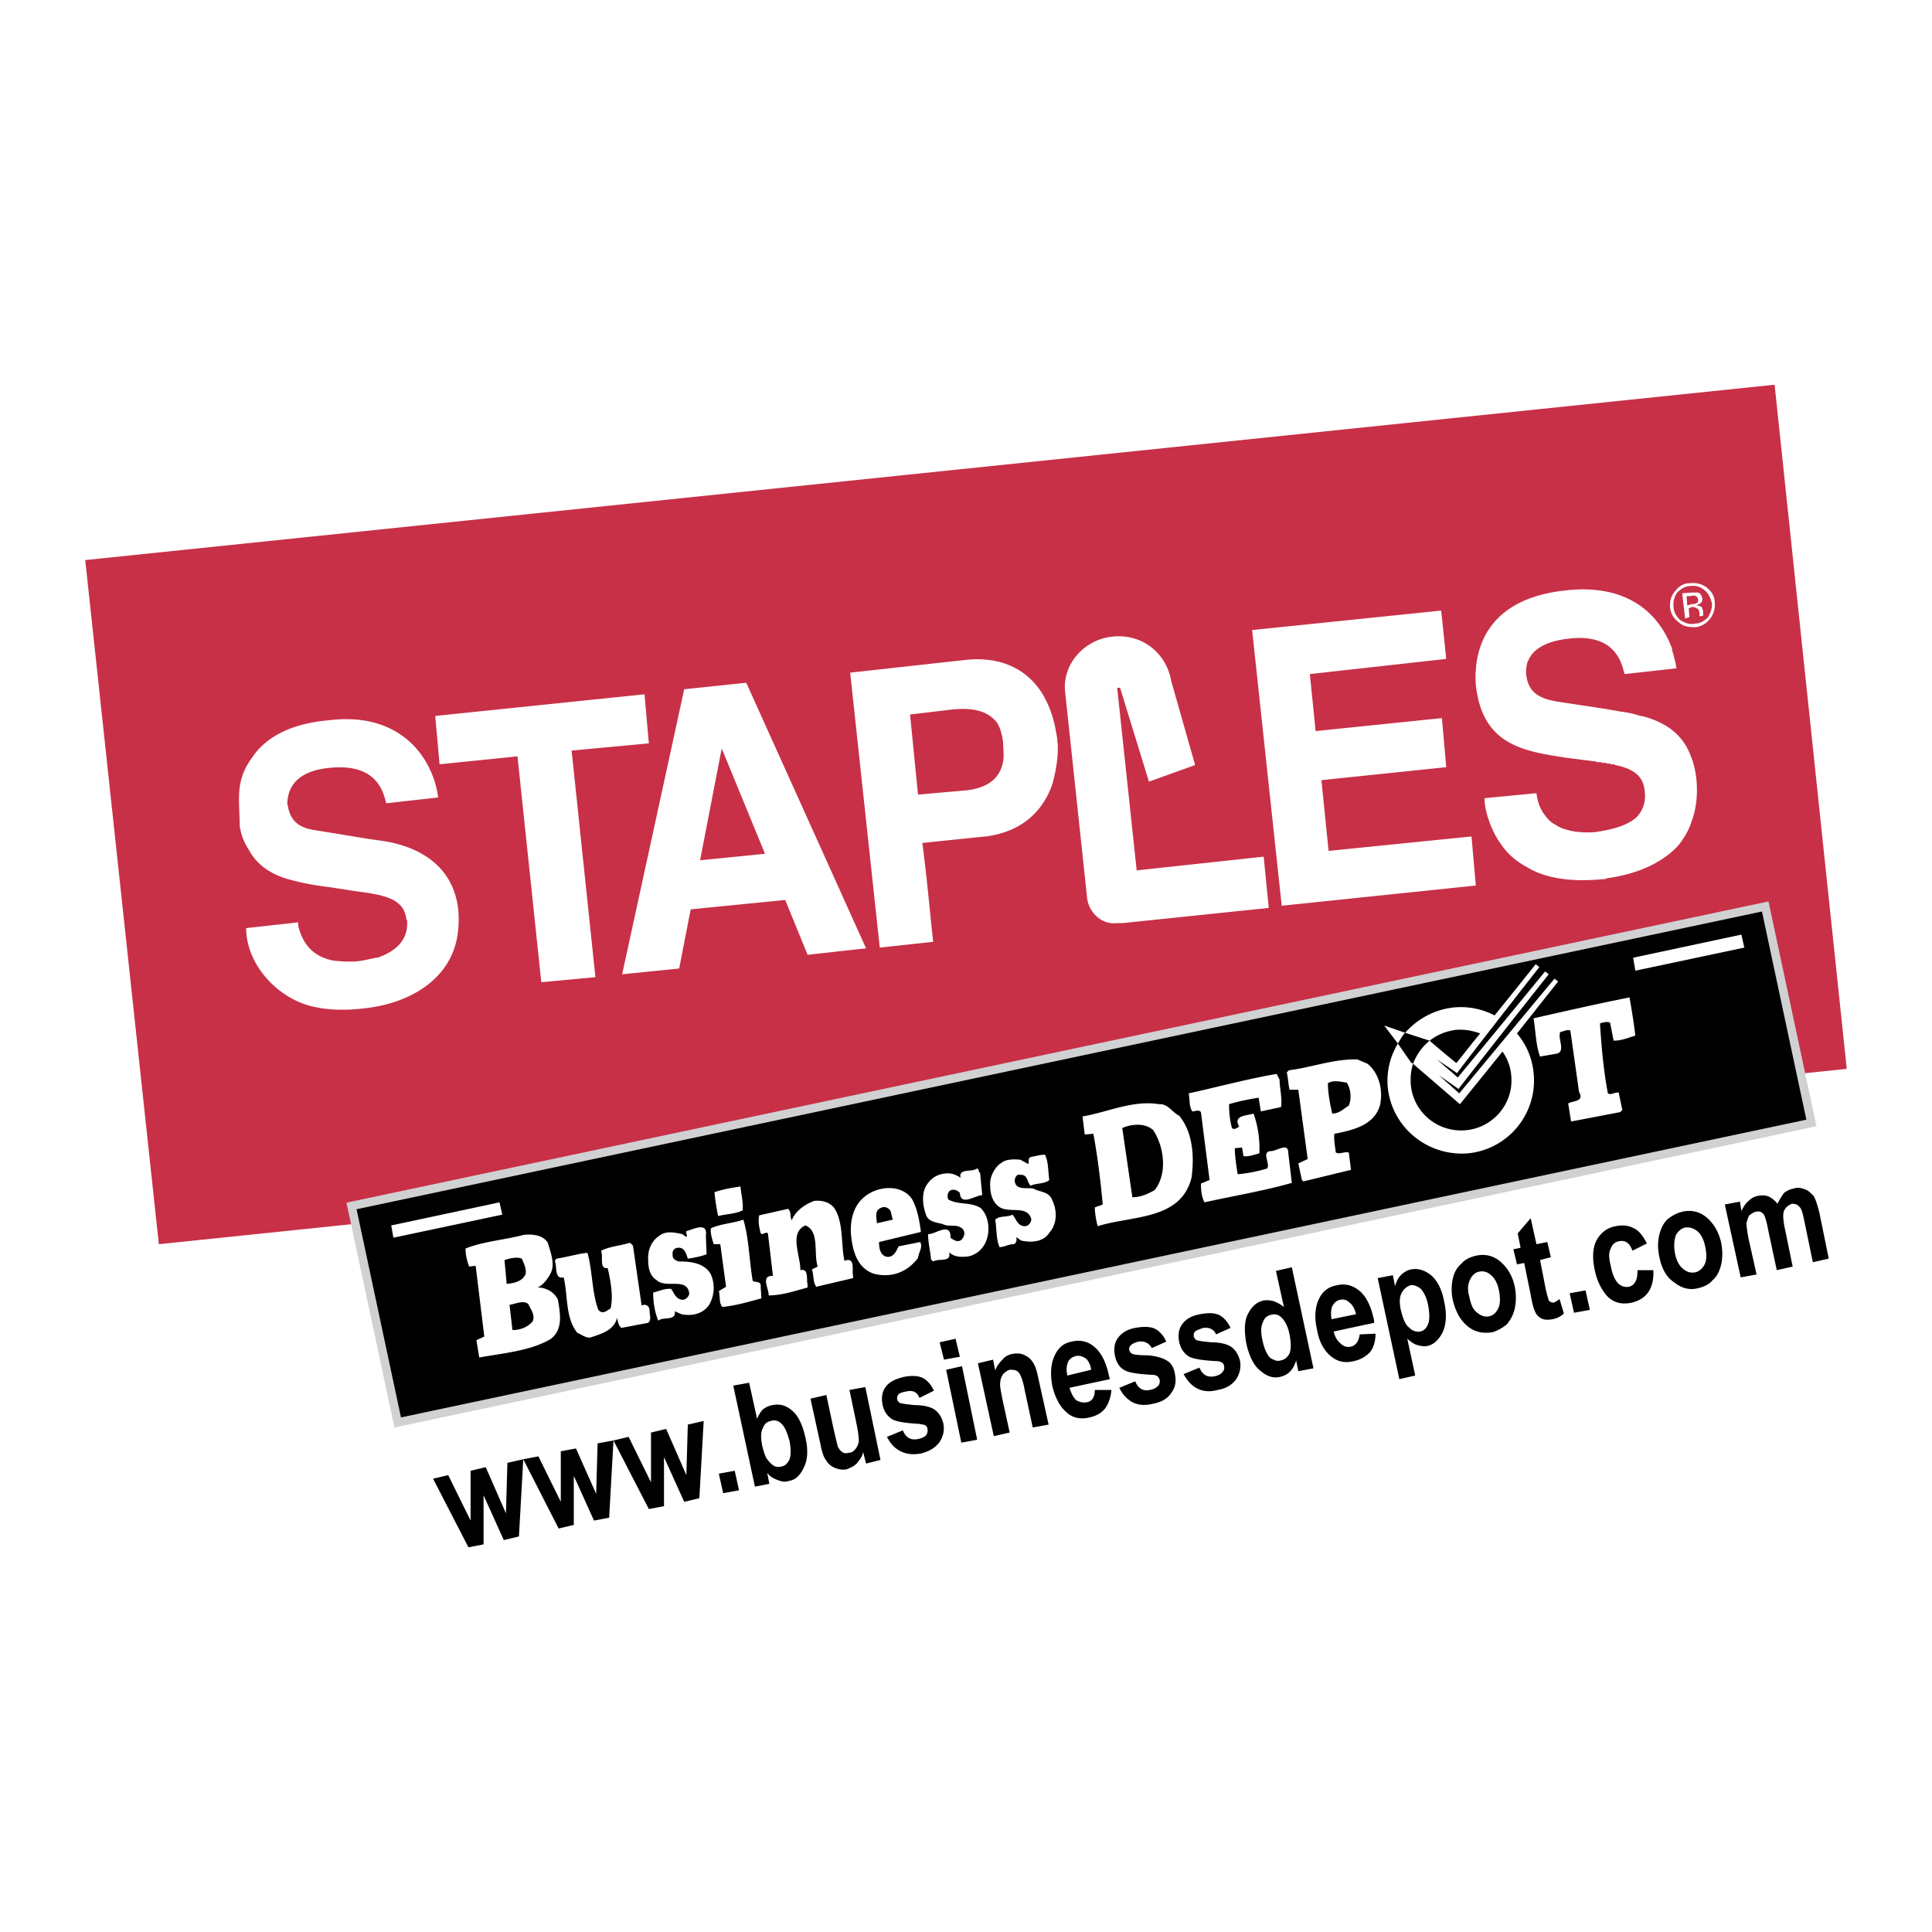
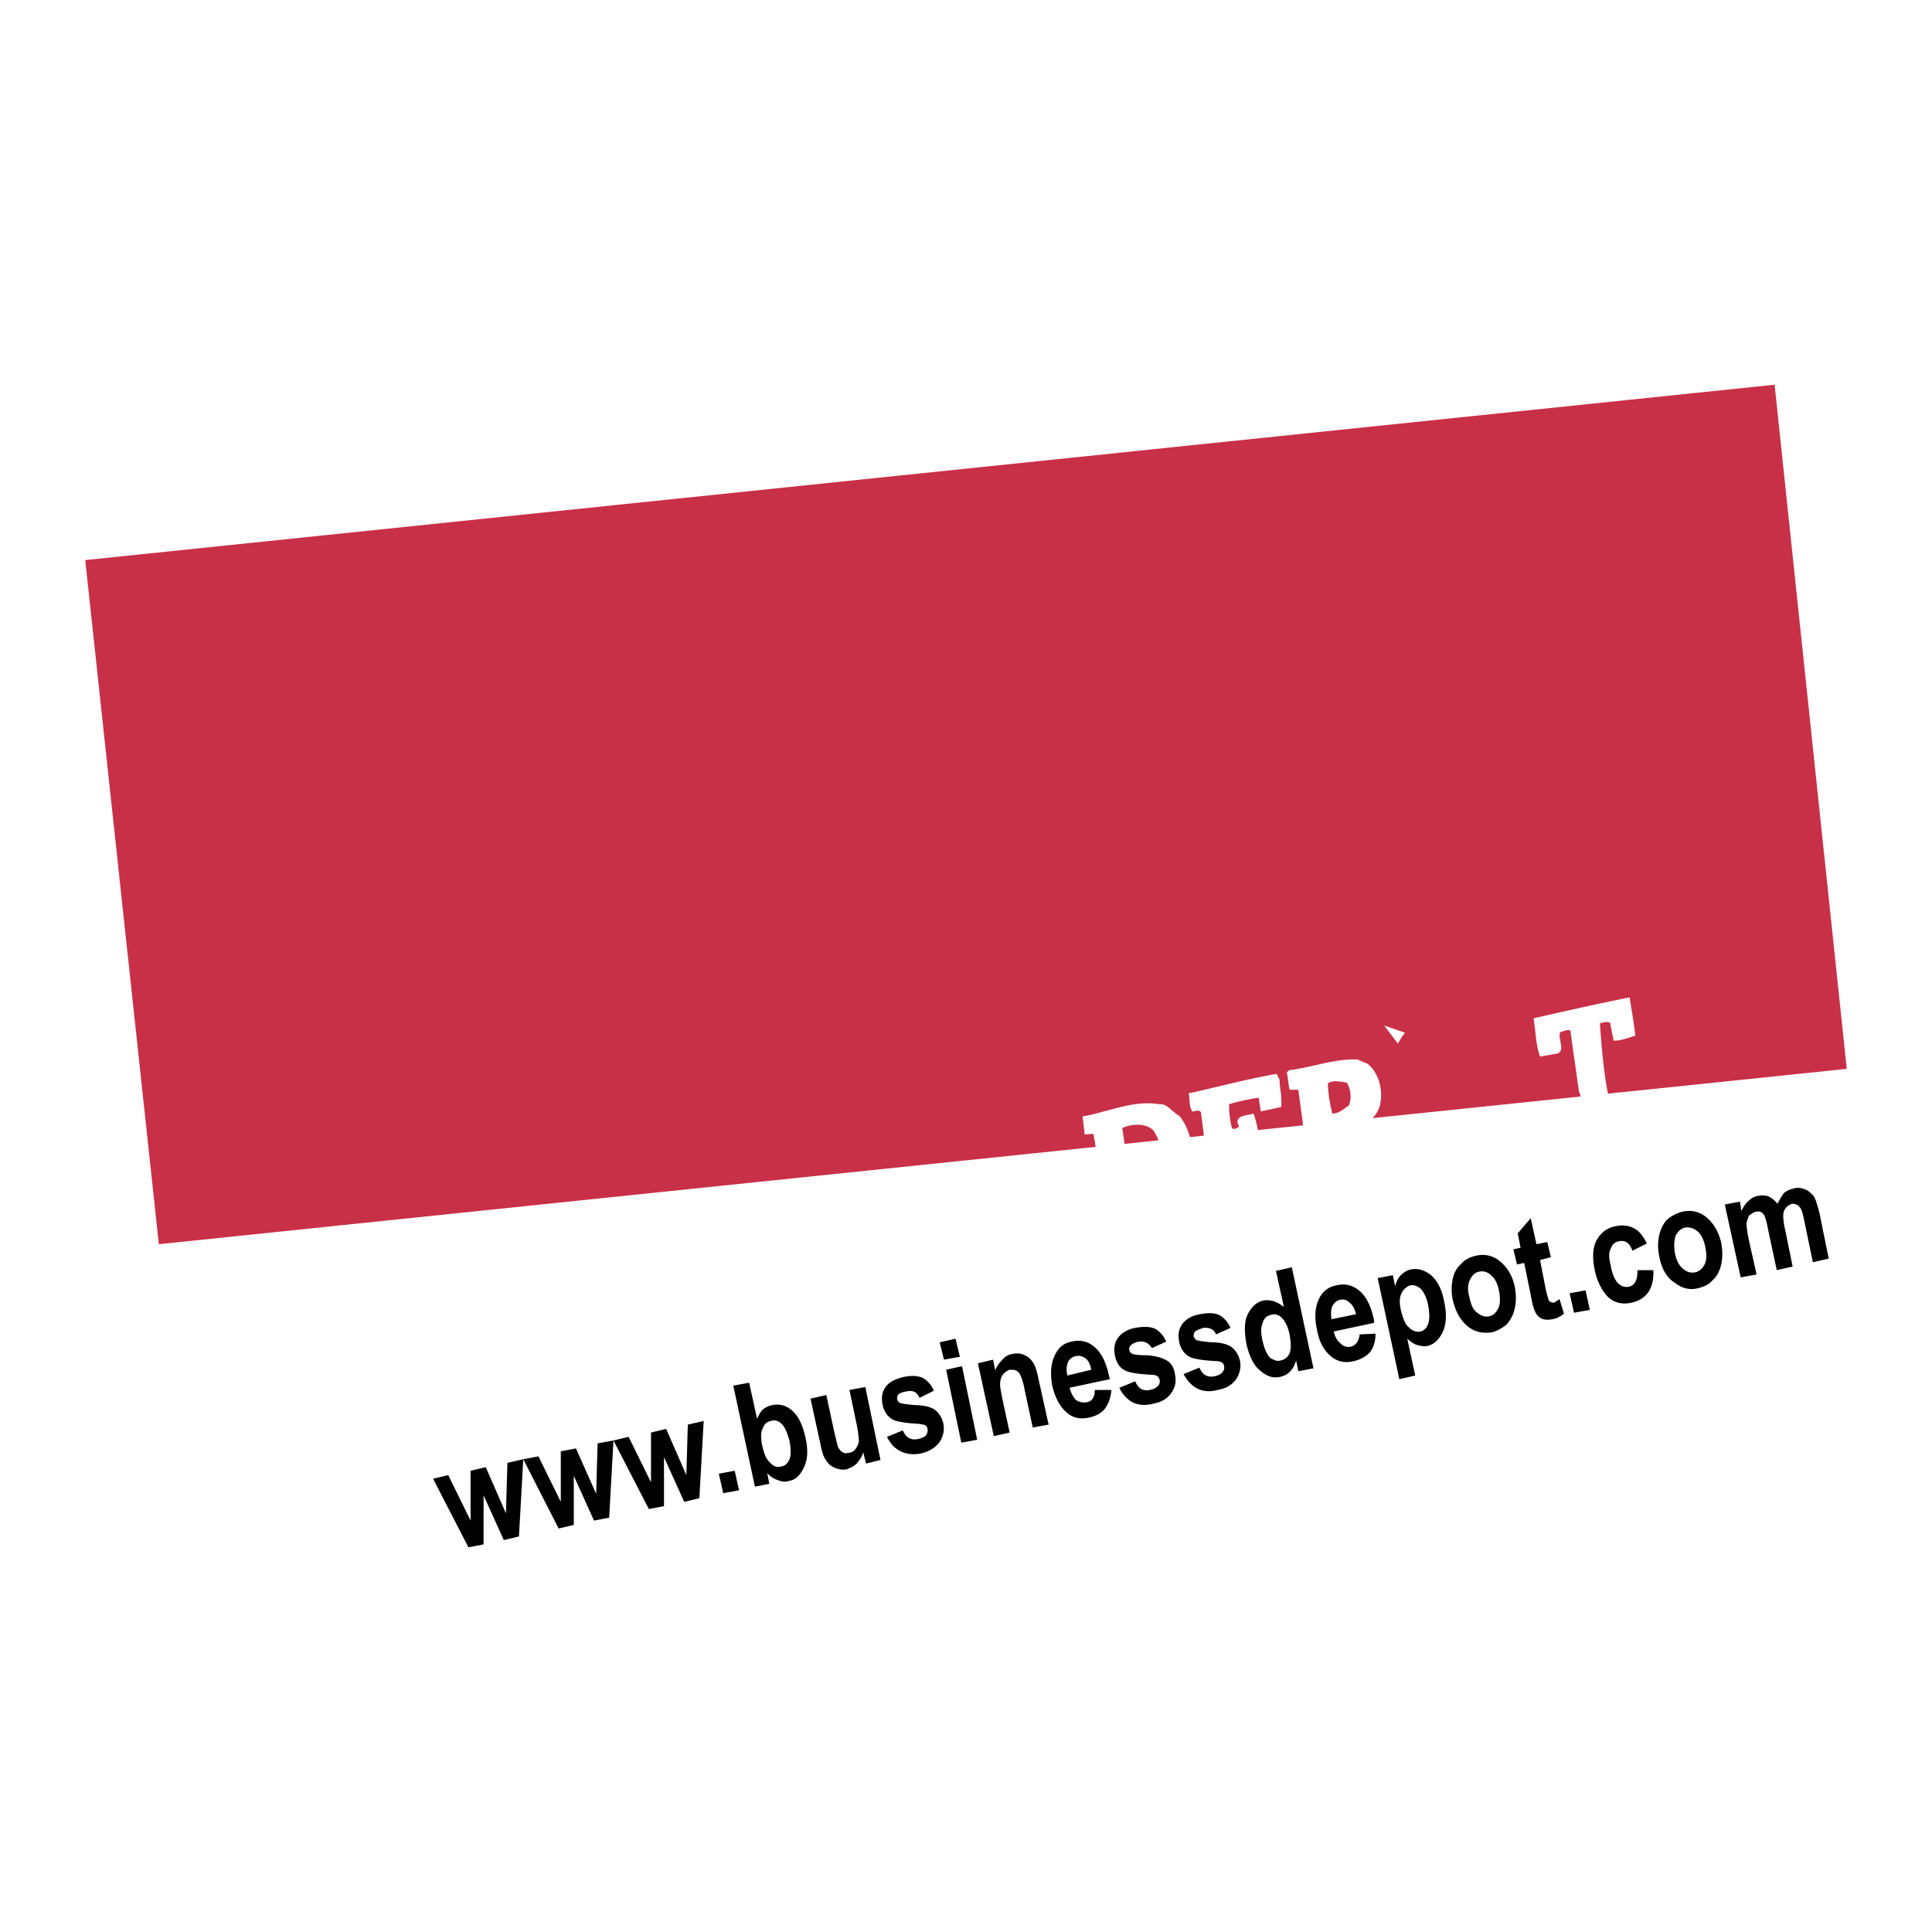
<svg xmlns="http://www.w3.org/2000/svg" width="2500" height="2500" viewBox="0 0 192.756 192.756">
  <g fill-rule="evenodd" clip-rule="evenodd">
-     <path fill="#fff" d="M0 0h192.756v192.756H0V0z" />
    <path fill="#c83047" d="M8.504 55.879l168.549-17.496 7.199 68.256-168.404 17.494-7.344-68.254z" />
-     <path d="M167.332 59.119c-.287.432-.432.936-.359 1.44 0 .504.287.936.648 1.296.504.288.936.504 1.512.359.432 0 .863-.216 1.295-.647.217-.432.434-.864.361-1.44-.145-.432-.289-.936-.793-1.296-.359-.288-.791-.432-1.367-.36-.504 0-.936.288-1.297.648zm3.24 2.664c-.359.432-.791.72-1.439.792-.648 0-1.225-.072-1.656-.504-.504-.36-.793-.864-.863-1.512 0-.648.07-1.08.574-1.656.361-.432.793-.72 1.441-.72a2.32 2.32 0 0 1 1.656.432c.504.432.791.864.791 1.512a2.184 2.184 0 0 1-.504 1.656zm-1.367-2.304c-.072-.072-.289-.072-.576 0h-.361l.072.936.432-.144c.145 0 .361 0 .434-.072.215-.072.215-.144.215-.36-.001-.144-.144-.36-.216-.36zm-.434-.36h.648c.217.072.361.288.432.648 0 .144-.07.36-.215.432-.072.072-.217.072-.359.216.215 0 .359.072.504.144.07.144.07.288.143.36v.504h.072l-.432.072v-.36c-.072-.288-.145-.432-.287-.432-.145-.144-.289-.144-.506-.144l-.287.144.072.864-.432.144-.289-2.52.936-.072zM23.912 82.375c.144 1.008.504 1.8.936 2.448.936 1.728 2.592 2.592 4.392 3.024 1.08.288 2.304.504 3.528.648l2.808.432c2.736.36 4.751.72 4.968 2.808 0 0 .072 0 .072.072v.072c.144 2.016-1.296 3.096-2.952 3.672h-.144c-.648.144-1.296.288-1.872.36-.936.072-1.728 0-2.376-.072-1.872-.36-2.952-1.44-3.456-3.24-.072-.216-.072-.432-.072-.576l-5.184.576c0 3.528 2.952 6.767 6.192 7.705 1.512.432 3.384.574 5.688.287 4.536-.504 8.568-2.951 9.216-7.344.72-5.184-2.16-8.568-7.56-9.36l-1.512-.216-4.824-.792c-1.008-.144-2.52-.36-2.952-2.088-.072-.144-.072-.288-.072-.432 0 0-.072 0-.072-.072 0-2.448 1.872-3.456 4.176-3.672 4.68-.504 5.4 2.304 5.688 3.528l5.184-.576c-.216-1.8-1.152-4.248-3.24-5.904-1.728-1.368-4.176-2.232-7.704-1.8-4.032.36-6.408 1.872-7.632 3.744-1.728 2.375-1.224 4.176-1.224 6.768zm33.119-7.489l7.704-.72-.432-4.896-20.88 2.16.432 4.824 7.776-.792 2.375 22.536 5.4-.504-2.375-22.608zm5.04 22.319l5.688-.575 1.152-5.904 9.432-.936 2.232 5.472 5.832-.648-11.952-26.495-6.192.648-6.192 28.438zm9.935-22.535l4.32 10.512-6.48.648 2.16-11.16zm15.768 19.872l5.328-.576c-.36-3.312-.648-6.624-1.08-9.864l6.263-.647h.072c3.24-.432 5.113-2.088 6.121-4.032a6.751 6.751 0 0 0 .719-2.016c.145-.576.217-1.152.289-1.656v-.072c.072-.72.072-1.368 0-1.8v-.144c-.145-.864-.289-1.728-.576-2.52a8.84 8.84 0 0 0-.721-1.656c0-.072 0-.072-.072-.072v-.072c-1.512-2.592-4.104-3.888-7.559-3.6l-11.736 1.296 2.952 27.431zm12.24-18.288c-.287 1.152-1.152 2.304-3.528 2.592l-4.896.432-.792-7.992 4.248-.504c1.584-.145 3.384-.072 4.464 1.368.289.504.504 1.224.576 2.016 0 .72.144 1.369-.072 2.088zm27.863 14.112l19.367-2.016-.432-4.896-14.256 1.439-.719-7.056 12.455-1.296-.432-4.896-12.6 1.296-.576-5.688 13.607-1.512-.504-4.824-18.863 1.944 2.953 27.505zm32.111-19.656h.072-.072zm.073 0l-4.752-.72c-1.656-.288-2.809-.864-3.023-2.592-.072-.432 0-.792.072-1.224.072-.216.215-.432.287-.648.072 0 .072 0 .072-.072.721-1.08 2.305-1.584 3.744-1.728 4.607-.576 5.328 2.304 5.615 3.528l5.184-.576c-.072-.504-.215-1.008-.359-1.584-.072-.144-.072-.216-.072-.36-1.152-3.168-4.104-6.552-10.584-5.832-8.352.864-9.215 6.408-9 9.432.648 6.048 4.824 6.624 9.072 7.272l2.809.36h.145c0 .072.07.072.07.072H159.776c0 .072.07.072.07.072h.145c.145 0 .217 0 .361.072H160.567c.072 0 .072 0 .145.072h.358c0 .072 0 .072.072.072 1.729.36 2.809 1.008 2.951 2.592.145 1.152-.215 2.016-.863 2.664-1.008.864-2.592 1.224-4.104 1.44-1.008.072-1.801 0-2.449-.144-.574-.144-1.08-.288-1.439-.576-.504-.216-.791-.576-1.08-.936-.576-.72-.791-1.583-.863-2.232l-5.184.504c0 1.44.791 3.456 1.656 4.608.576.864 1.439 1.656 2.52 2.232 1.727 1.08 4.248 1.584 7.775 1.224h.144l.072-.072c1.584-.216 4.967-.864 7.199-3.312.504-.647 1.008-1.439 1.295-2.375.721-1.872.721-4.536-.07-6.48-.865-2.376-2.736-3.456-4.896-4.032h-.144a9.42 9.42 0 0 0-1.943-.432l-1.658-.289zm-51.623 18.648l-2.16-20.231c-.359-2.736 1.801-5.328 4.752-5.616 2.881-.288 5.328 1.584 5.832 4.464l2.377 8.352-4.609 1.656-2.879-9.36h-.289l1.945 18.216 12.672-1.368.504 5.112-14.545 1.512h-.576c-1.585.215-2.952-1.153-3.024-2.737z" fill="#fff" />
-     <path stroke="#d0d1d3" stroke-width=".849" stroke-miterlimit="2.613" d="M180.725 112.037L39.679 141.918l-4.608-21.6 141.046-29.88 4.608 21.599z" />
    <path d="M162.58 99.51c-3.24.648-6.408 1.367-9.576 2.088.217 1.297.217 2.664.648 3.816l1.656-.289c.936-.215.072-1.512.359-2.158.361-.072.721-.289 1.008-.145l.865 6.119c.576 1.008-.648.863-1.08 1.152l.287 1.801 4.896-.938.217-.215-.361-1.729c-.432-.072-.719.287-1.08.072-.432-2.232-.646-4.752-.791-6.984.287-.072.648-.215 1.008-.072l.359 1.801c.793 0 1.441-.289 2.16-.504-.143-1.296-.358-2.518-.575-3.815zM135.438 105.701c-2.377-.072-4.537.793-6.84 1.08l-.217.217c.145.576.145 1.225.289 1.729h.863l.936 6.91-.936.434.359 1.656.145.143 4.752-1.152-.217-1.727c-.432-.145-.863.215-1.295 0-.072-.576-.217-1.297-.145-1.873 1.873-.359 3.961-.863 4.537-2.807.359-1.512-.072-3.24-1.225-4.176l-1.006-.434zm-.866 4.61c-.504.287-.936.791-1.654.791-.217-.936-.434-2.088-.434-3.023.576-.359 1.225-.145 1.873-.072.432.647.504 1.583.215 2.304zM126.725 114.846c-.863.145 0 1.152-.287 1.729-.936.287-2.016.504-2.951.576-.145-.865-.289-1.801-.289-2.594l.721-.07.143.863c.506.072 1.08-.145 1.586-.287a10.646 10.646 0 0 0-.576-3.961c-.648.217-2.088.145-1.441 1.297-.215.143-.504.359-.719.143-.217-.791-.289-1.584-.289-2.375.936-.289 2.016-.504 2.953-.648l.215 1.367 2.016-.432c.145-.863-.143-1.871-.143-2.734l-.289-.576c-2.951.504-5.832 1.295-8.783 1.943.145.576 0 1.225.359 1.799.289 0 .648-.215.865.072l.863 6.77-.863.359c0 .648.07 1.367.359 1.871 2.879-.646 5.977-1.152 8.711-1.943l-.359-3.023c-.002-1.082-1.226-.074-1.802-.146zM115.637 110.166c-2.592-.432-5.111.791-7.631 1.223l.217 1.801.863-.072c.432 2.305.721 4.752.936 7.057l-.791.287c0 .576.143 1.369.287 1.873 3.457-1.08 8.279-.576 9.359-4.824.289-2.088.145-4.537-1.223-6.191-.72-.363-1.152-1.226-2.017-1.154zm-.432 8.568c-.646.359-1.367.719-2.23.719l-1.008-6.912c1.008-.432 2.303-.504 3.096.217 1.078 1.656 1.439 4.32.142 5.976zM74.095 120.75c.072-.793-.144-1.584-.216-2.377-.936.145-1.8.289-2.592.576.072.865.216 1.656.36 2.377.863-.217 1.8-.217 2.448-.576zM103.109 118.59c-.646-.145-1.799.215-1.871-.793 0-.287.217-.719.576-.576.719-.07.648.721 1.008 1.08.576-.287 1.367-.143 1.871-.574-.143-.865-.072-1.801-.432-2.521-.504 0-.936.145-1.367.217-.361.072-.217.432-.289.719l-.791-.432c-.576-.072-1.439-.072-1.873.289-.719.432-1.223 1.439-1.15 2.303 0 .793.215 1.584.863 2.088 1.008.721 2.809-.215 3.24 1.225 0 .359-.289.721-.648.721-.721 0-.863-.721-1.225-1.152-.504.287-1.295.072-1.727.504.143.721.07 1.943.432 2.736.504 0 .863-.289 1.367-.289.361-.072.361-.504.289-.719l.504.359c1.008.217 2.23.145 2.807-.793.793-.863.793-2.23.289-3.238-.289-.867-1.224-.795-1.873-1.154zM94.614 119.67a.766.766 0 0 1 .145-.865c.288-.215.792-.07 1.008.217.072 1.367 1.583.217 2.232.217l-.217-2.232c-.215-.072-.07-.576-.432-.359-.503.287-1.728-.072-1.512.863a2.524 2.524 0 0 0-1.008-.432c-.864-.072-1.656.215-2.16.863-.792.863-.648 2.232-.288 3.24.216.721 1.08.791 1.656.936.648.359 1.44-.072 2.016.504.288.359.144.793-.144 1.08-.36.289-.792 0-1.08-.217.072-1.654-1.584-.287-2.232-.359 0 .936.216 1.584.288 2.52l.216.217c.504-.359 1.872.145 1.584-.936.504.504 1.224.504 1.872.432.864-.145 1.584-.793 1.872-1.656.361-1.008.217-2.375-.576-3.168-1.008-.65-2.232-.289-3.24-.865zM91.878 122.91c-.144-1.152-.36-2.305-.864-3.24-.936-1.439-3.024-1.369-4.32-.576-1.44.863-1.872 2.375-1.8 3.959.145 1.656.576 3.457 2.304 4.033 1.728.432 3.312-.145 4.392-1.584.072-.576.504-1.08.216-1.584l-2.16.432c-.216.504-.576 1.225-1.296 1.008-.576-.217-.648-.936-.648-1.439l4.176-1.009zm-4.032-2.377c.36-.215.792-.072 1.008.289l.216.863-1.584.359c0-.431-.288-1.222.36-1.511zM84.247 125.789c-.36-1.729-.072-3.816-1.008-5.256-.504-.648-1.296-.791-2.016-.719-.936.359-1.872 1.008-2.232 1.943-.216-.432 0-.793-.36-1.152l-2.88.648c-.144.576 0 1.223.144 1.799.216.217.504-.215.72 0l.504 4.248c-1.296-.072-.36 1.369-.432 1.945 1.296 0 2.592-.434 3.888-.793v-.287c-.144-.504.144-1.656-.72-1.441 0-1.512-1.152-3.744.504-4.463 1.44.576.792 2.807 1.224 4.104l-.576.287c.216.648.072 1.225.432 1.729l3.672-.863v-.217c-.145-.504.287-1.944-.864-1.512zM53.647 128.453c.576-.287.936-.791 1.224-1.295.576-.938.072-2.16-.216-3.168-.504-.793-1.512-.865-2.375-.793-1.872.504-4.032.648-5.832 1.367 0 .648.144 1.225.36 1.801l.648-.072.864 7.057-.792.359.288 1.729c2.376-.432 5.04-.648 7.056-1.801 1.368-.936 1.008-2.664.792-3.959-.361-.793-1.225-1.225-2.017-1.225zm-3.312-2.736c.432-.143 1.224-.359 1.728-.143.216.504.504 1.078.36 1.584-.36.719-1.152.863-1.872.936l-.216-2.377zm2.808 6.121c-.504.576-1.224.863-2.016.863l-.288-2.52c.576-.072 1.368-.504 1.872-.072.216.504.72 1.08.432 1.729zM75.103 127.805c-.36-2.016-.36-4.176-.936-6.119l-.216.072c-.936.287-2.088.359-3.024.791-.072.504.144 1.152.288 1.584h.648l.576 4.248-.72.432c.145.504 0 1.225.36 1.584 1.368-.143 2.592-.504 3.888-.863l-.072-1.152c.071-.577-.504-.433-.792-.577zM67.903 125.861c-.36 0-.864-.217-.792-.721-.072-.359.216-.719.72-.646.504.07.648.646.792 1.08.576-.072 1.296-.217 1.872-.434l-.072-1.871c.216-1.439-1.368-.576-1.944-.432-.072.287.144.359 0 .576l-.432-.289c-.648-.145-1.584-.359-2.232.145-.792.504-1.152 1.367-1.152 2.232 0 .863.072 1.727.864 2.23.936.865 3.096-.359 3.24 1.369-.072.287-.36.576-.648.576-.648 0-.864-.648-1.152-1.08-.647-.072-1.152.215-1.8.359 0 1.008.144 1.873.504 2.809.504-.432 1.8.072 1.656-.936l.648.287c1.008.217 2.088 0 2.736-.863a3.367 3.367 0 0 0 .216-3.096c-.576-1.078-1.872-1.295-3.024-1.295zM64.015 130.254l-.864-5.977-.288-.287c-.936.287-2.016.359-2.88.791v.072c.216.576-.216 1.799.648 1.656.288 1.295.576 2.807.288 4.031-.36.217-.792.648-1.224.145-.648-1.729-.576-3.889-1.08-5.688-.864.07-1.8.359-2.664.504-.216.072-.576 0-.576.359.216.576-.072 1.801.864 1.584.432 1.801.144 4.031 1.368 5.545.432.143.864.574 1.368.432 1.08-.361 2.304-.721 2.592-1.945.072.361.144.793.432 1.008l2.664-.504c.36-.287.145-.791.145-1.223s-.361-.72-.793-.503zM140.189 103.037l-2.088-.719 1.367 1.799c.218-.359.432-.791.721-1.08z" fill="#fff" />
-     <path d="M143.572 107.285s1.873 1.297 1.945 1.369c.359-.504 7.271-9.289 9-11.449l-.361-.287a2747.597 2747.597 0 0 1-8.711 10.584l-2.088-1.801s1.943 1.297 2.016 1.369c.287-.432 5.832-7.561 8.207-10.584l-.359-.288s-2.016 2.521-4.104 5.112a7.26 7.26 0 0 0-4.104-.793c-1.945.217-3.602 1.152-4.824 2.52l2.447.793c.721-.576 1.584-.936 2.592-1.08.865-.072 1.656.072 2.449.359-1.08 1.297-1.945 2.449-2.377 2.953a94.122 94.122 0 0 1-2.664-2.232c-.721.576-1.295 1.367-1.656 2.305l4.68 4.031 4.248-5.256c.434.648.793 1.439.865 2.375.287 2.736-1.729 5.184-4.465 5.473-2.809.287-5.256-1.729-5.543-4.465-.072-.719 0-1.512.215-2.158l-.215-.145-1.297-1.873a7.124 7.124 0 0 0-1.008 4.393c.432 4.031 4.031 6.912 8.064 6.553a7.297 7.297 0 0 0 6.479-8.064 7.078 7.078 0 0 0-1.654-3.889l4.104-5.184-.361-.287c-1.799 2.16-9.502 11.447-9.502 11.447l-2.018-1.801zM174.029 94.542l-10.873 2.304-.215-1.296 10.799-2.304.289 1.296zM50.119 121.182l-10.871 2.302-.216-1.222 10.799-2.305.288 1.225z" fill="#fff" />
    <path d="M46.735 154.373l-3.528-6.84 1.512-.359 2.232 4.535v-4.969l1.512-.359 2.016 4.607.144-5.039 1.584-.359-.432 7.703-1.512.359-2.016-4.463v4.895l-1.512.289zM55.735 152.5l-3.528-6.91 1.512-.289 2.232 4.535v-5.039l1.512-.287 2.016 4.535.144-5.039 1.584-.289-.432 7.703-1.512.289-2.016-4.465v4.897l-1.512.359zM64.735 150.557l-3.528-6.84 1.512-.36 2.232 4.536v-4.967l1.511-.362 2.017 4.61.144-5.041 1.584-.36-.432 7.704-1.512.359-2.016-4.463v4.897l-1.512.287zM72.151 148.973l-.433-1.944 1.585-.289.432 1.946-1.584.287zM75.319 148.324l-2.16-10.08 1.584-.287.792 3.6c.144-.359.36-.719.576-.936.288-.217.576-.359.936-.432.72-.145 1.368 0 2.016.576.576.504 1.008 1.367 1.296 2.664.288 1.223.216 2.23-.144 2.951-.36.793-.864 1.297-1.512 1.369-.36.143-.72.07-1.08-.072-.432-.145-.792-.361-1.08-.721l.216 1.08-1.44.288zm.72-4.103c.144.576.288 1.08.504 1.369.216.287.432.504.648.646.288.145.504.145.792.072.36-.072.576-.287.792-.719.144-.434.144-1.01 0-1.801-.216-.793-.432-1.367-.792-1.729-.288-.287-.648-.432-1.08-.287-.36.072-.648.287-.792.719-.216.363-.216.939-.072 1.73zM86.406 146.021l-.288-1.152c-.072.432-.36.791-.648 1.152-.288.287-.648.432-1.008.576-.432.072-.792 0-1.152-.145a1.682 1.682 0 0 1-.864-.721c-.288-.359-.432-.863-.576-1.584l-1.008-4.607 1.584-.359.72 3.383c.216.938.36 1.512.432 1.801.144.215.288.432.432.504.216.145.432.145.648.072.288 0 .504-.145.72-.432.144-.217.288-.504.288-.793 0-.287-.072-.936-.288-1.943l-.648-3.096 1.584-.289 1.512 7.271-1.44.362zM88.495 143.357l1.583-.648c.288.721.792 1.008 1.512.863.36-.07.648-.215.792-.359.144-.217.216-.432.144-.648a.396.396 0 0 0-.216-.359c-.072-.072-.288-.072-.576-.145-1.368-.072-2.231-.215-2.664-.432-.504-.287-.864-.791-1.008-1.439-.144-.721-.072-1.297.288-1.801s.937-.791 1.8-1.008c.72-.145 1.368-.145 1.872.072.432.217.864.648 1.152 1.297l-1.44.719c-.216-.576-.648-.791-1.296-.648-.36.072-.647.145-.792.289-.144.145-.144.359-.144.504.072.145.144.287.288.359.216.072.72.145 1.512.217.936 0 1.656.215 2.016.504.36.287.648.719.792 1.295.144.721 0 1.297-.36 1.873-.432.576-1.008.936-1.872 1.152-.792.143-1.44.072-2.016-.217-.575-.287-1.008-.721-1.367-1.44zM94.182 135.652l-.432-1.727 1.584-.361.432 1.801-1.584.287zm1.728 8.282l-1.512-7.273 1.584-.359 1.512 7.344-1.584.288zM104.621 142.133l-1.584.289-.791-3.672c-.145-.793-.287-1.225-.432-1.514-.072-.215-.217-.359-.432-.504-.217-.072-.434-.072-.648-.072-.217.072-.432.217-.648.434-.145.215-.287.504-.287.791-.072.359.07.936.215 1.729l.721 3.312-1.584.359-1.584-7.271 1.512-.361.217 1.08c.143-.432.432-.791.719-1.08.217-.287.576-.504 1.008-.576.434-.07.865-.07 1.225.145.359.145.648.432.863.793.217.359.361.863.504 1.584l1.006 4.534zM109.23 138.678h1.656c-.072.791-.289 1.367-.648 1.871-.361.432-.865.721-1.512.863-.865.217-1.656.072-2.232-.432-.721-.576-1.225-1.512-1.512-2.736-.217-1.223-.145-2.23.287-3.096.359-.719.865-1.15 1.656-1.295.863-.217 1.656 0 2.232.504.719.576 1.223 1.584 1.512 3.023l.072.217-4.033.863c.145.504.361.936.648 1.225.361.215.721.287 1.08.215.505-.072.794-.504.794-1.222zm-.361-2.018c-.072-.504-.287-.936-.576-1.15-.359-.217-.646-.289-.936-.217-.359.072-.648.287-.791.576-.145.359-.217.791-.072 1.367l2.375-.576zM111.678 138.461l1.584-.648c.289.721.793 1.008 1.439.865.434-.072.648-.217.865-.434.143-.143.143-.359.143-.574-.072-.145-.143-.289-.215-.361-.145-.072-.289-.145-.576-.145-1.367-.07-2.305-.215-2.664-.432-.576-.287-.863-.791-1.008-1.439-.145-.719-.072-1.295.287-1.799.361-.504.938-.865 1.729-1.01.793-.143 1.439-.143 1.943.072.432.217.865.648 1.152 1.297l-1.439.648c-.289-.504-.721-.721-1.297-.648-.359.072-.646.215-.791.359s-.217.289-.145.504c0 .145.145.289.289.359.143.072.646.145 1.512.145.936.072 1.584.289 2.016.576.359.217.648.721.719 1.297.145.646.072 1.295-.359 1.871-.359.576-1.008.936-1.799 1.08-.793.217-1.512.145-2.088-.145a3.177 3.177 0 0 1-1.297-1.438zM118.086 137.094l1.584-.648c.287.719.791 1.008 1.512.863.359-.072.648-.215.791-.432.145-.145.217-.359.145-.576a.394.394 0 0 0-.215-.359c-.072-.072-.289-.145-.576-.145-1.369-.072-2.232-.217-2.664-.432-.504-.289-.865-.791-1.008-1.439-.145-.721-.072-1.297.287-1.801s.936-.863 1.801-1.008c.791-.145 1.367-.145 1.871.072.432.217.865.648 1.152 1.295l-1.439.648c-.217-.504-.648-.719-1.297-.648-.359.145-.648.217-.791.361-.145.145-.145.287-.145.504.072.145.145.287.287.359.217.072.721.145 1.512.217.938 0 1.656.215 2.018.504.359.287.646.719.791 1.295.145.648 0 1.297-.359 1.873-.432.576-1.008.936-1.873 1.08-.791.215-1.439.143-2.016-.145s-1.009-.792-1.368-1.438zM131.045 136.518l-1.512.287-.217-1.08c-.143.504-.359.865-.646 1.152-.289.287-.648.432-1.008.504-.648.145-1.297-.072-1.945-.648-.646-.504-1.08-1.439-1.367-2.664-.217-1.223-.217-2.23.145-2.951.359-.721.863-1.225 1.584-1.367.359-.072.719 0 1.008.072.359.143.646.287 1.008.574l-.793-3.6 1.584-.359 2.159 10.08zm-5.111-2.881c.145.648.287 1.08.504 1.439.145.289.359.504.648.576.215.145.504.145.719.072.361-.072.648-.287.865-.719.143-.432.143-1.008 0-1.801-.145-.791-.434-1.367-.793-1.729-.287-.287-.646-.432-1.08-.287-.359.072-.646.287-.791.721-.217.433-.217 1.009-.072 1.728zM135.652 133.133l1.584-.072c0 .793-.215 1.441-.574 1.873a3.126 3.126 0 0 1-1.584.863c-.865.217-1.584.072-2.232-.432-.721-.576-1.225-1.439-1.441-2.664-.287-1.225-.215-2.305.217-3.168.359-.721.936-1.152 1.729-1.295.863-.217 1.584 0 2.232.504.719.574 1.223 1.584 1.512 3.023v.215l-4.033.865c.145.576.361.936.721 1.223.287.289.648.361 1.008.289.502-.144.791-.576.861-1.224zm-.359-2.016c-.145-.576-.359-.936-.648-1.152-.287-.287-.576-.359-.936-.287s-.576.287-.791.648c-.145.359-.145.791-.072 1.295l2.447-.504zM137.453 127.518l1.512-.289.217 1.08c.145-.432.287-.791.576-1.08.287-.287.646-.504 1.008-.576.719-.143 1.367.072 2.016.576.648.576 1.08 1.441 1.295 2.594.289 1.295.217 2.303-.143 3.096-.361.719-.865 1.223-1.512 1.367-.361.072-.648 0-.938-.072-.359-.072-.646-.287-1.08-.648l.793 3.672-1.584.361-2.16-10.081zm2.305 3.168c.215.863.432 1.439.791 1.729.359.359.721.504 1.152.432.359-.072.648-.361.791-.793.145-.359.145-1.008 0-1.799-.143-.793-.432-1.297-.719-1.656-.361-.289-.721-.432-1.08-.359a1.52 1.52 0 0 0-.863.791c-.217.43-.217.934-.072 1.655zM144.941 129.678a5.062 5.062 0 0 1 0-2.088c.143-.648.432-1.152.863-1.512.359-.434.865-.648 1.439-.793.938-.217 1.801 0 2.521.648.719.648 1.15 1.439 1.367 2.447.145.793.145 1.441 0 2.16a3.677 3.677 0 0 1-.791 1.584c-.434.359-.938.648-1.441.793-.936.143-1.727 0-2.447-.576s-1.223-1.441-1.511-2.663zm1.657-.289c.143.721.359 1.297.791 1.584.359.289.721.434 1.152.361s.721-.361.936-.793c.217-.432.217-1.08.072-1.799-.145-.721-.432-1.225-.791-1.514-.361-.359-.793-.432-1.152-.359-.432.072-.721.359-.936.793-.217.432-.289 1.008-.072 1.727zM154.373 123.918l.359 1.512-1.08.287.576 2.953c.145.646.289 1.008.289 1.08a.653.653 0 0 0 .504.215c.143-.072.287-.143.574-.359l.434 1.439c-.289.289-.721.504-1.152.576s-.793.072-1.08-.072a1.279 1.279 0 0 1-.648-.719c-.145-.289-.287-.793-.432-1.656l-.648-3.168-.719.143-.361-1.512.721-.143-.287-1.441 1.295-1.512.576 2.592 1.079-.215zM157.037 130.973l-.432-1.944 1.584-.287.432 1.944-1.584.287zM164.309 124.061l-1.439.721c-.289-.791-.721-1.08-1.369-.936-.359.072-.646.287-.791.719-.217.361-.217.938 0 1.729.145.865.432 1.439.719 1.729.289.287.648.432 1.08.359.289-.072.504-.215.648-.504.145-.215.217-.648.217-1.152h1.584c.072 1.801-.648 2.881-2.16 3.24-1.008.217-1.801 0-2.447-.648-.576-.646-1.01-1.512-1.225-2.52-.289-1.295-.217-2.303.145-3.023.432-.793 1.08-1.297 1.943-1.439.648-.145 1.295-.072 1.799.215.505.215.936.791 1.296 1.51zM165.533 125.285c-.145-.721-.145-1.367 0-2.016.143-.648.432-1.225.791-1.584a3.808 3.808 0 0 1 1.512-.791c.936-.217 1.801 0 2.52.646.721.648 1.152 1.512 1.369 2.449.145.791.145 1.512 0 2.158-.145.648-.432 1.225-.863 1.584-.361.434-.865.648-1.441.793-.863.217-1.656 0-2.375-.576-.794-.503-1.298-1.438-1.513-2.663zm1.584-.217c.143.721.432 1.225.791 1.514.432.359.793.432 1.225.359.359-.072.719-.359.936-.793.217-.432.217-1.008.072-1.727-.145-.721-.432-1.297-.793-1.584-.359-.289-.791-.432-1.223-.361-.361.072-.721.361-.938.793-.142.432-.214 1.008-.07 1.799zM172.084 120.174l1.512-.289.145.938c.217-.434.432-.793.721-1.008.287-.289.576-.434.936-.504.359-.072.721-.072 1.08.07.287.145.576.361.863.721.217-.432.432-.791.648-1.08.287-.217.576-.359.936-.432.432-.145.793-.072 1.152.072.287.072.576.359.863.648.217.359.361.863.576 1.654l.936 4.609-1.584.359-.863-4.176c-.145-.721-.287-1.225-.504-1.369-.145-.215-.432-.287-.721-.287-.359.145-.646.359-.791.721-.145.359-.072 1.08.145 2.016l.719 3.527-1.584.359-.863-4.031c-.145-.791-.287-1.295-.432-1.512-.217-.287-.432-.359-.793-.287-.287.07-.432.215-.646.359-.145.215-.217.504-.289.791 0 .289.072.865.217 1.584l.791 3.529-1.584.287-1.586-7.269z" />
  </g>
</svg>